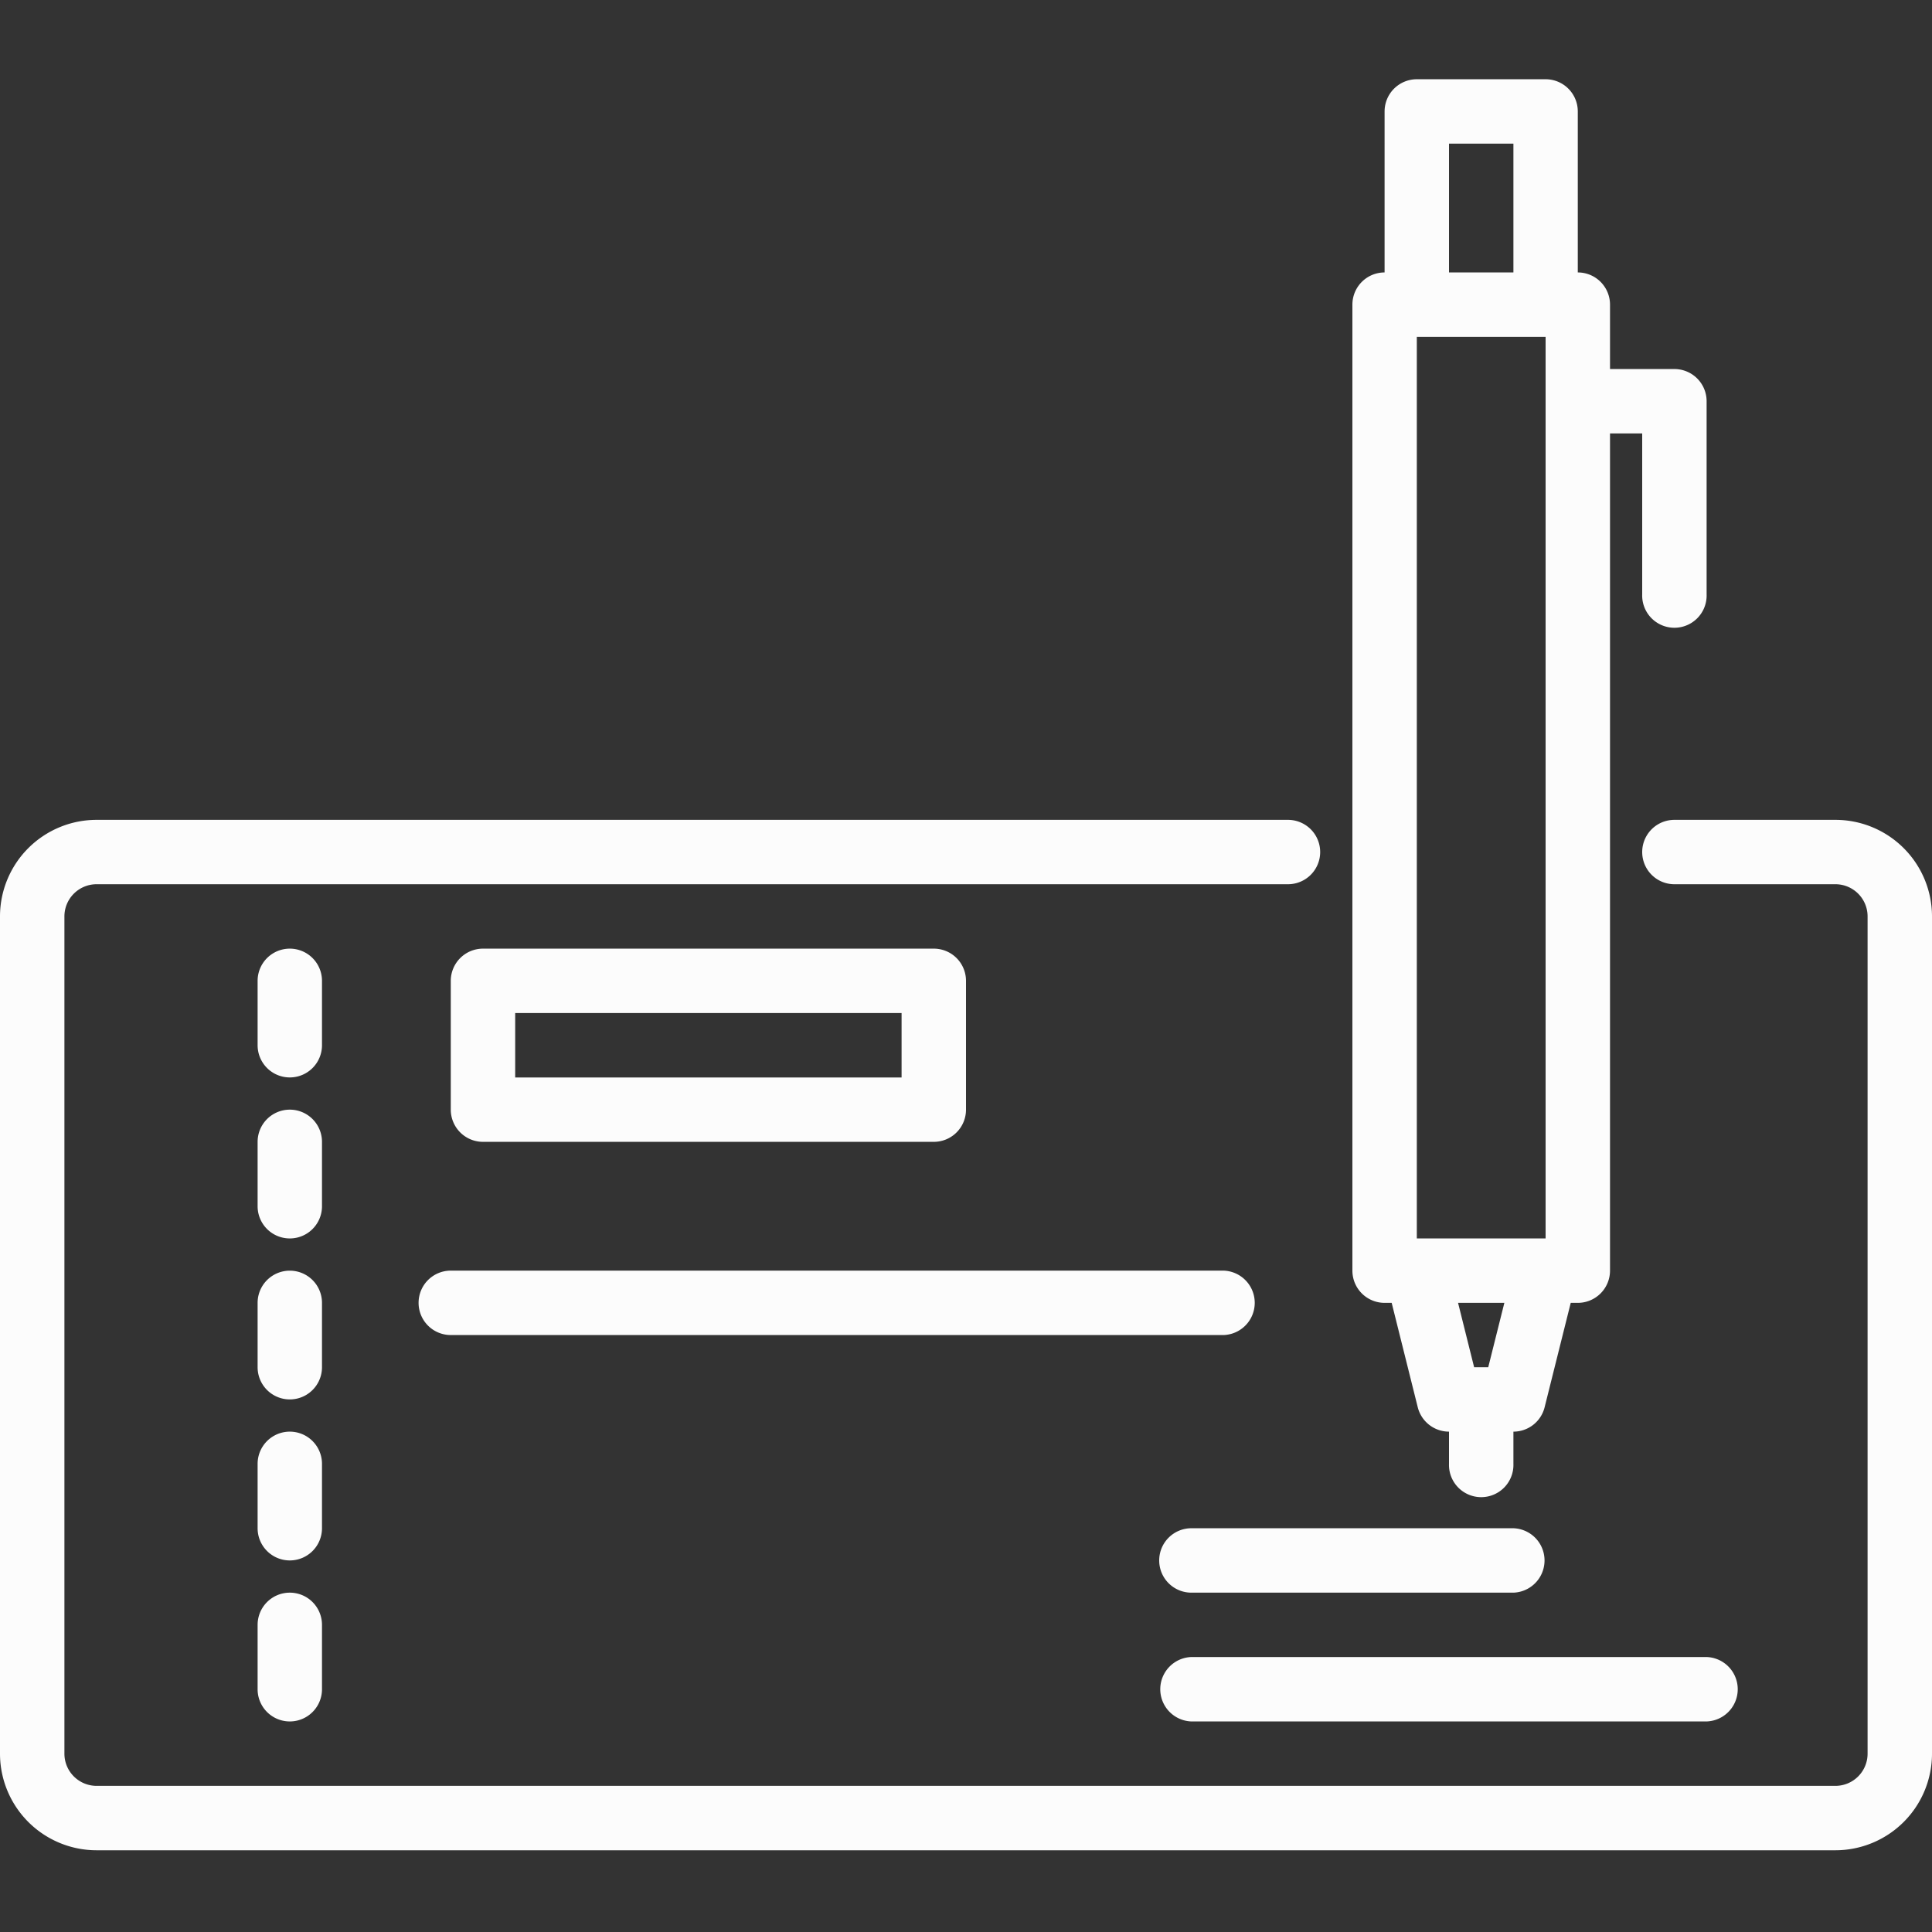
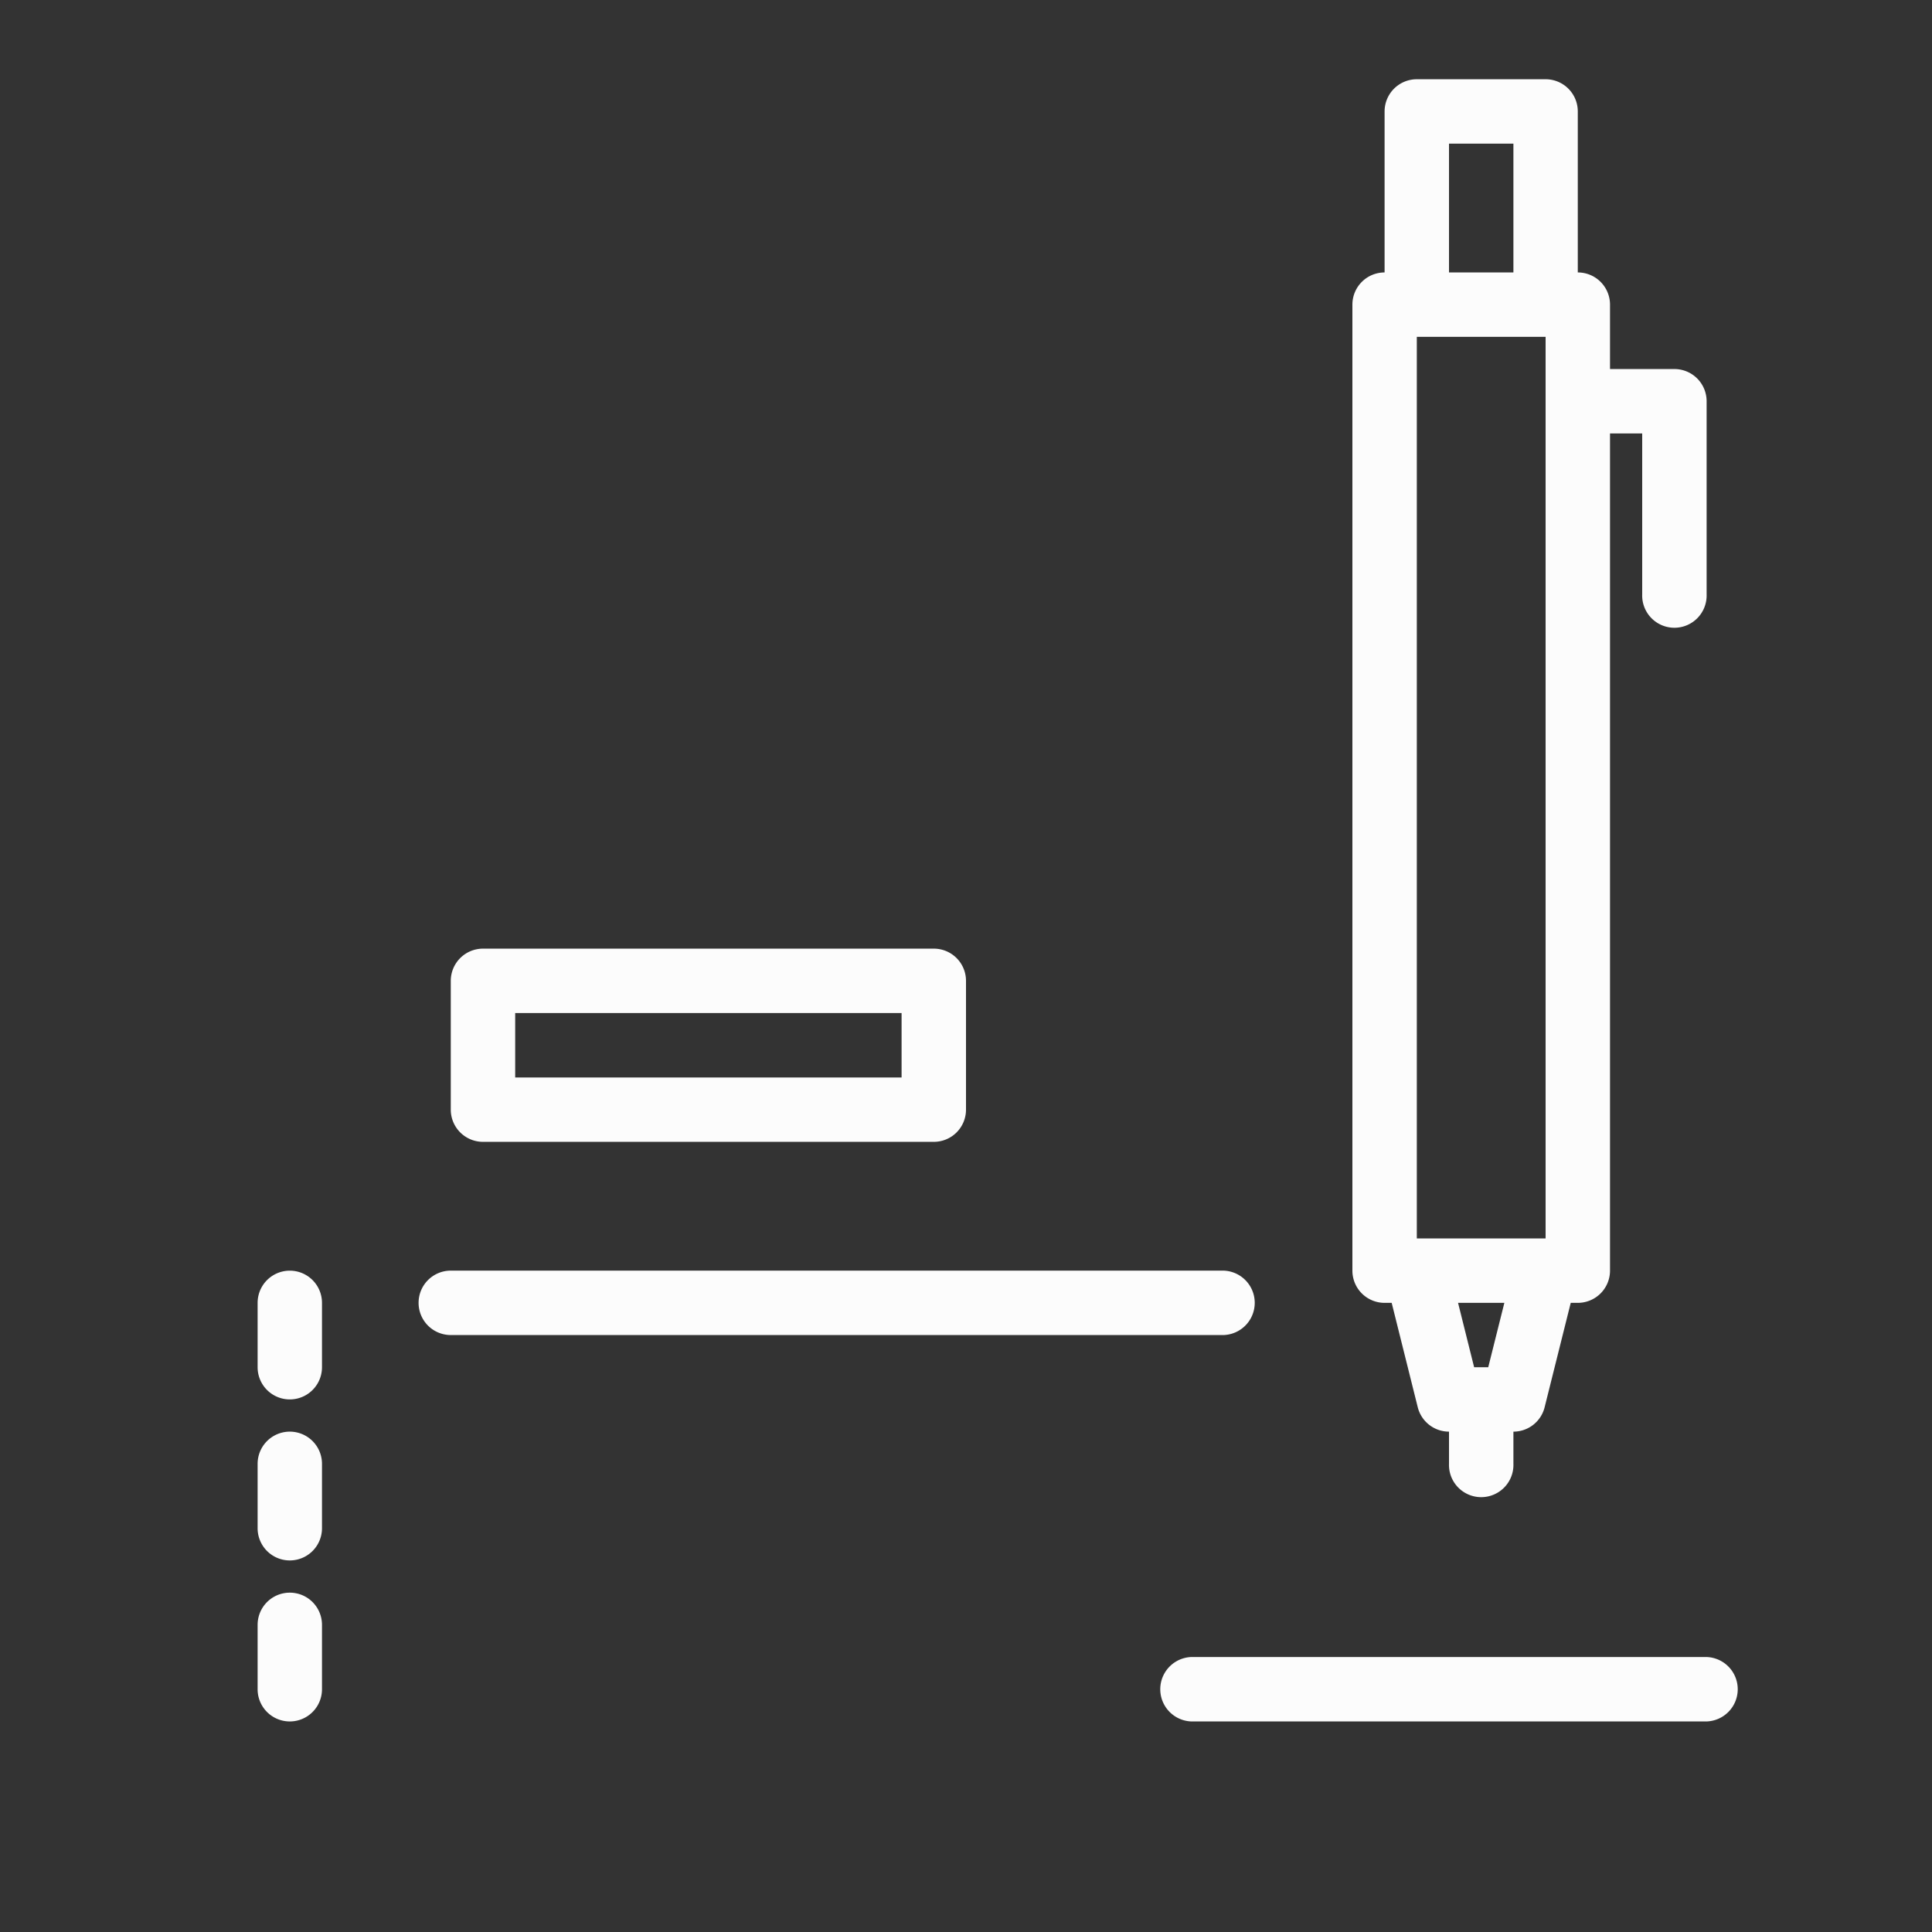
<svg xmlns="http://www.w3.org/2000/svg" id="Layer_1" data-name="Layer 1" viewBox="0 0 512 512">
  <rect x="0" y="0" width="512" height="512" fill="#333333" stroke="none" />
  <defs>
    <style>.cls-1{fill:#fcfcfc;}</style>
  </defs>
-   <path class="cls-1" d="M486.4,217.27H443.73a8.53,8.53,0,0,0,0,17.06H486.4a8.53,8.53,0,0,1,8.53,8.54V464.73a8.53,8.53,0,0,1-8.53,8.54H25.6a8.53,8.53,0,0,1-8.53-8.54V242.87a8.53,8.53,0,0,1,8.53-8.54H341.33a8.53,8.53,0,1,0,0-17.06H25.6A25.6,25.6,0,0,0,0,242.87V464.73a25.61,25.61,0,0,0,25.6,25.61H486.4A25.61,25.61,0,0,0,512,464.73V242.87A25.6,25.6,0,0,0,486.4,217.27Z" />
-   <path class="cls-1" d="M85.33,259.93a8.53,8.53,0,0,0-17.06,0V277a8.53,8.53,0,1,0,17.06,0Z" />
-   <path class="cls-1" d="M85.33,302.6a8.53,8.53,0,0,0-17.06,0v17.07a8.53,8.53,0,0,0,17.06,0Z" />
  <path class="cls-1" d="M85.33,345.27a8.53,8.53,0,1,0-17.06,0v17.06a8.53,8.53,0,1,0,17.06,0Z" />
  <path class="cls-1" d="M85.33,387.93a8.53,8.53,0,1,0-17.06,0V405a8.53,8.53,0,1,0,17.06,0Z" />
  <path class="cls-1" d="M76.8,422.07a8.53,8.53,0,0,0-8.53,8.53v17.07a8.53,8.53,0,0,0,17.06,0V430.6A8.53,8.53,0,0,0,76.8,422.07Z" />
  <path class="cls-1" d="M247.47,302.6a8.53,8.53,0,0,0,8.53-8.53V259.93a8.53,8.53,0,0,0-8.53-8.53H128a8.54,8.54,0,0,0-8.54,8.53v34.14A8.54,8.54,0,0,0,128,302.6ZM136.53,268.47h102.4v17.07H136.53Z" />
  <path class="cls-1" d="M366.93,345.27h1.88l6.91,27.67A8.54,8.54,0,0,0,384,379.4v8.53a8.54,8.54,0,1,0,17.07,0V379.4a8.52,8.52,0,0,0,8.27-6.46l6.92-27.67h1.87a8.54,8.54,0,0,0,8.54-8.54V114.87h8.53v42.66a8.54,8.54,0,1,0,17.07,0v-51.2a8.53,8.53,0,0,0-8.54-8.53H426.67V80.73a8.53,8.53,0,0,0-8.54-8.53V29.54A8.53,8.53,0,0,0,409.6,21H375.47a8.54,8.54,0,0,0-8.54,8.54V72.2a8.53,8.53,0,0,0-8.53,8.53v256A8.53,8.53,0,0,0,366.93,345.27ZM409.6,328.2H375.47V89.27H409.6Zm-15.2,34.13h-3.74l-4.26-17.06h12.27ZM384,38.07h17.07V72.2H384Z" />
-   <path class="cls-1" d="M307.2,413.54a8.53,8.53,0,0,0,8.53,8.53h85.34a8.54,8.54,0,0,0,0-17.07H315.73A8.53,8.53,0,0,0,307.2,413.54Z" />
  <path class="cls-1" d="M315.73,456.2H452.27a8.54,8.54,0,0,0,0-17.07H315.73a8.54,8.54,0,0,0,0,17.07Z" />
  <path class="cls-1" d="M110.93,345.27a8.53,8.53,0,0,0,8.53,8.53H324.27a8.54,8.54,0,0,0,0-17.07H119.46A8.53,8.53,0,0,0,110.93,345.27Z" />
</svg>